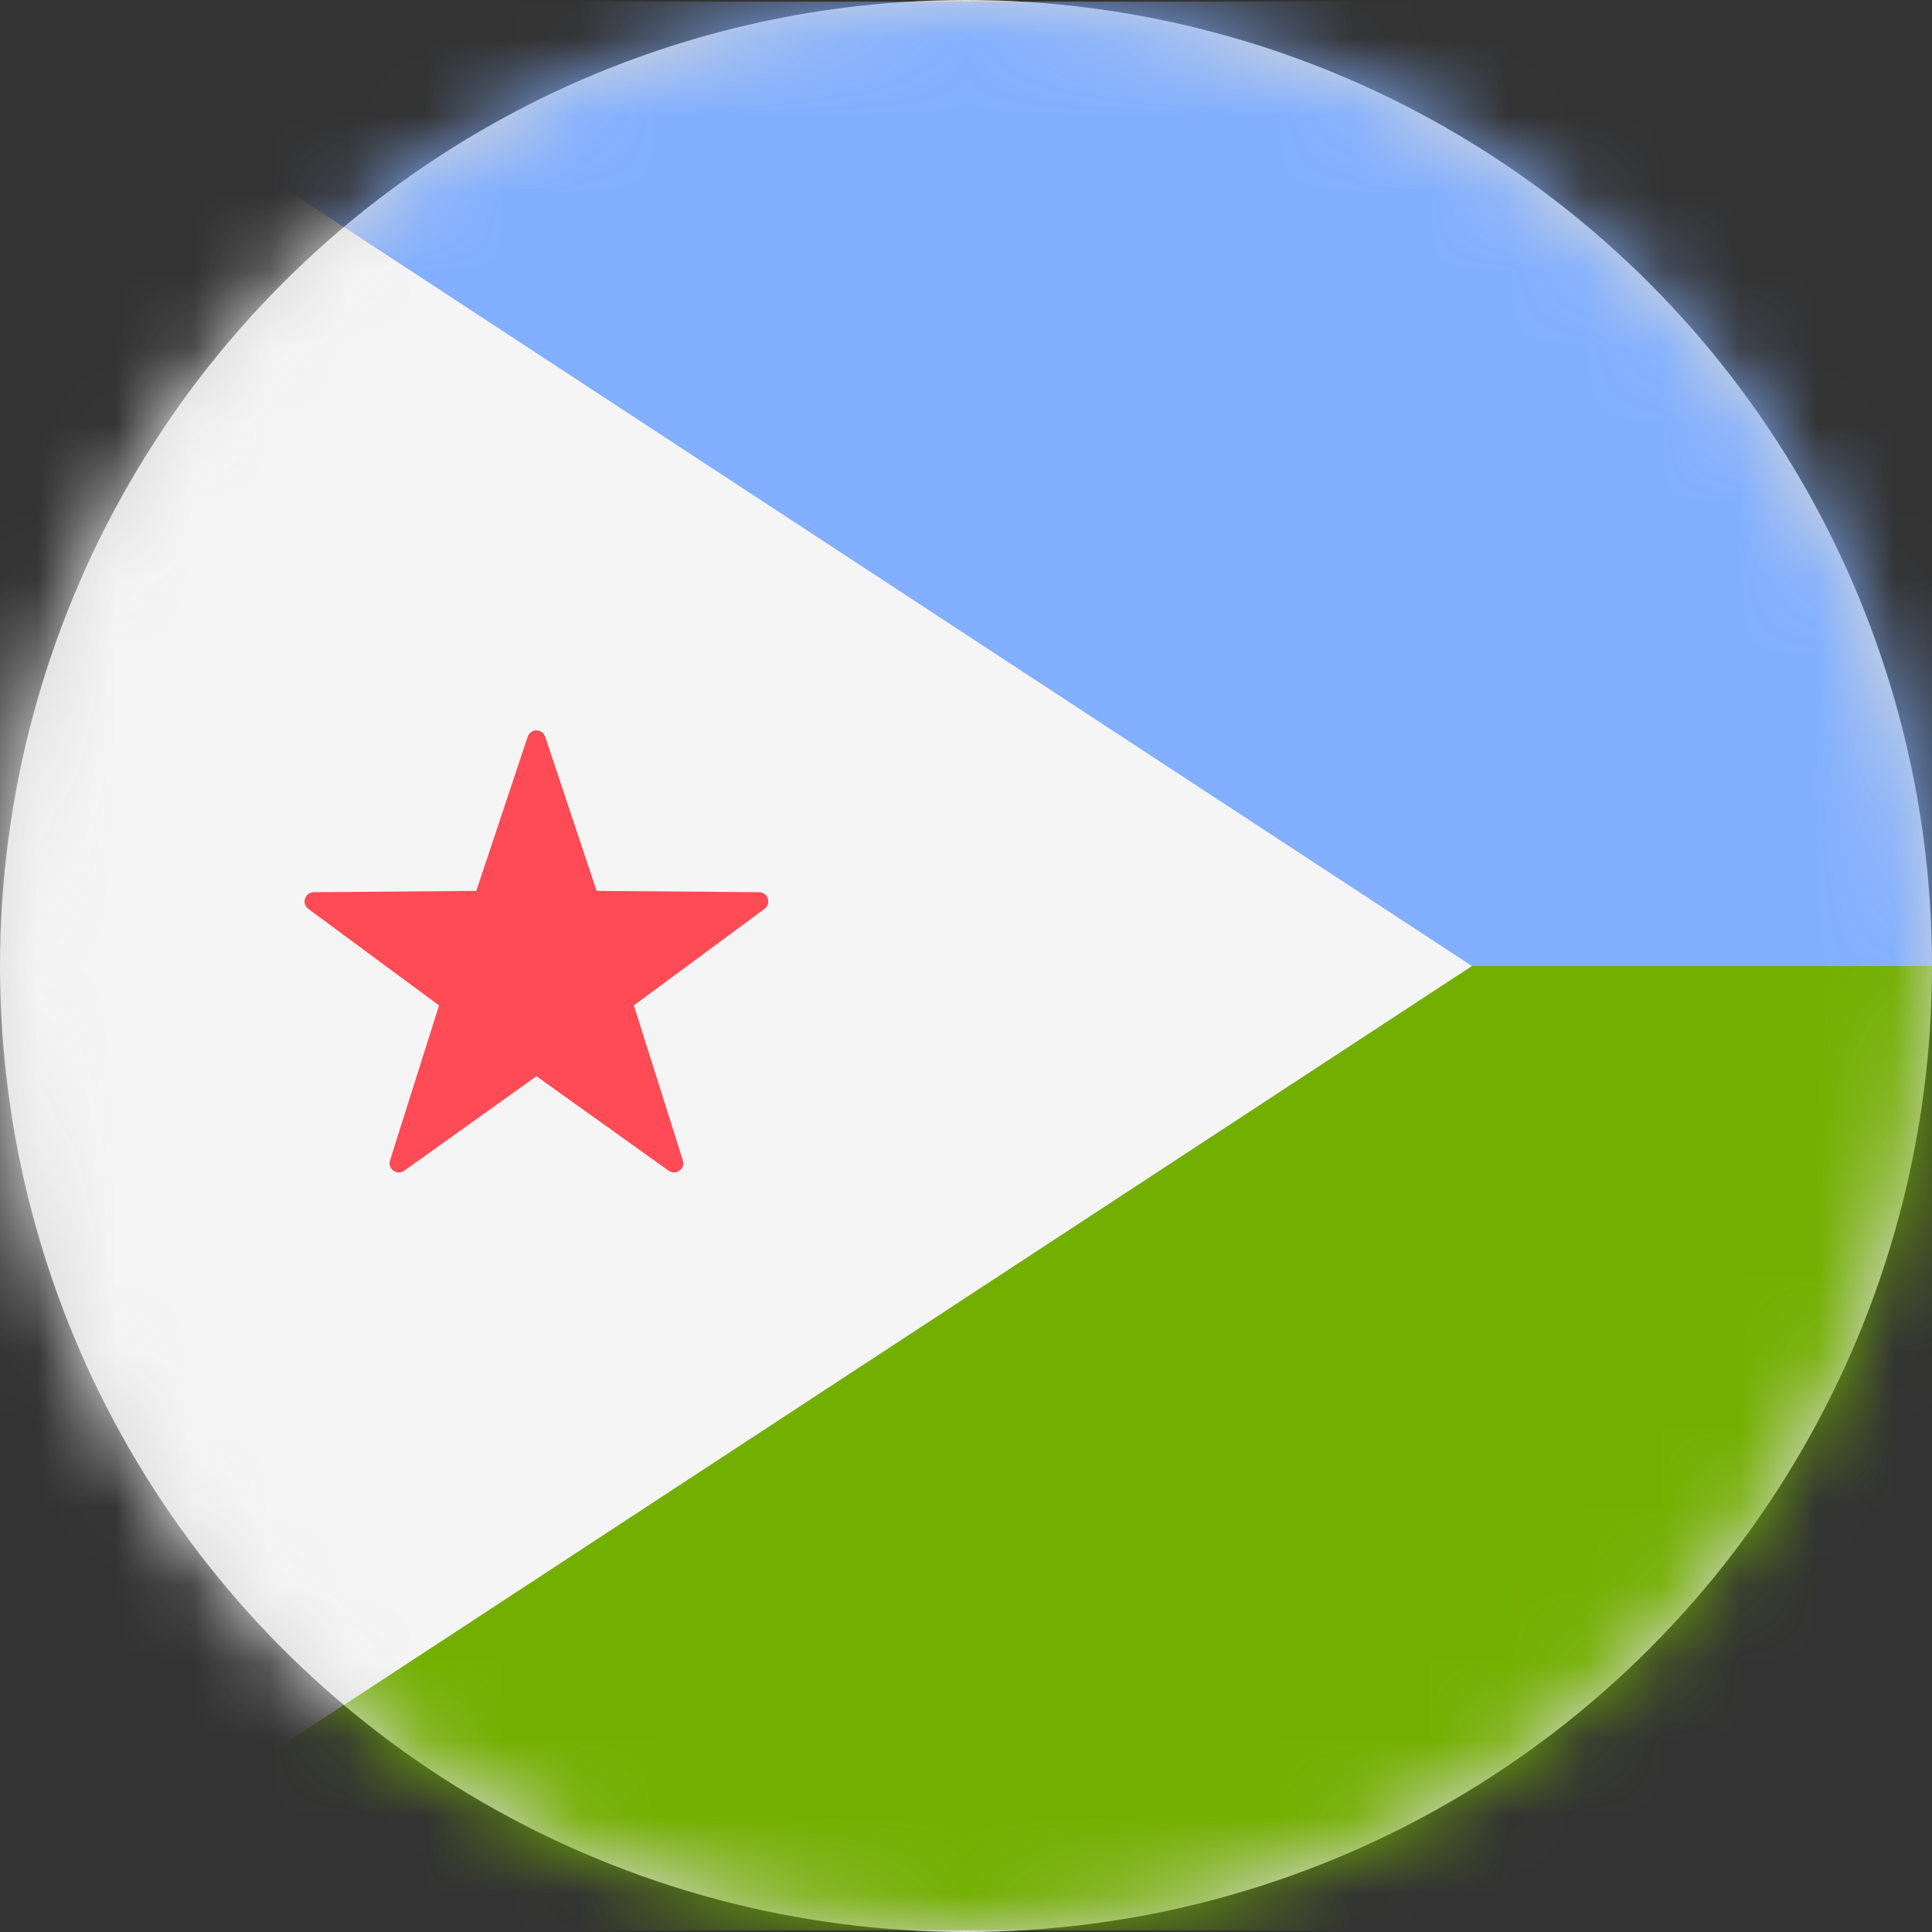
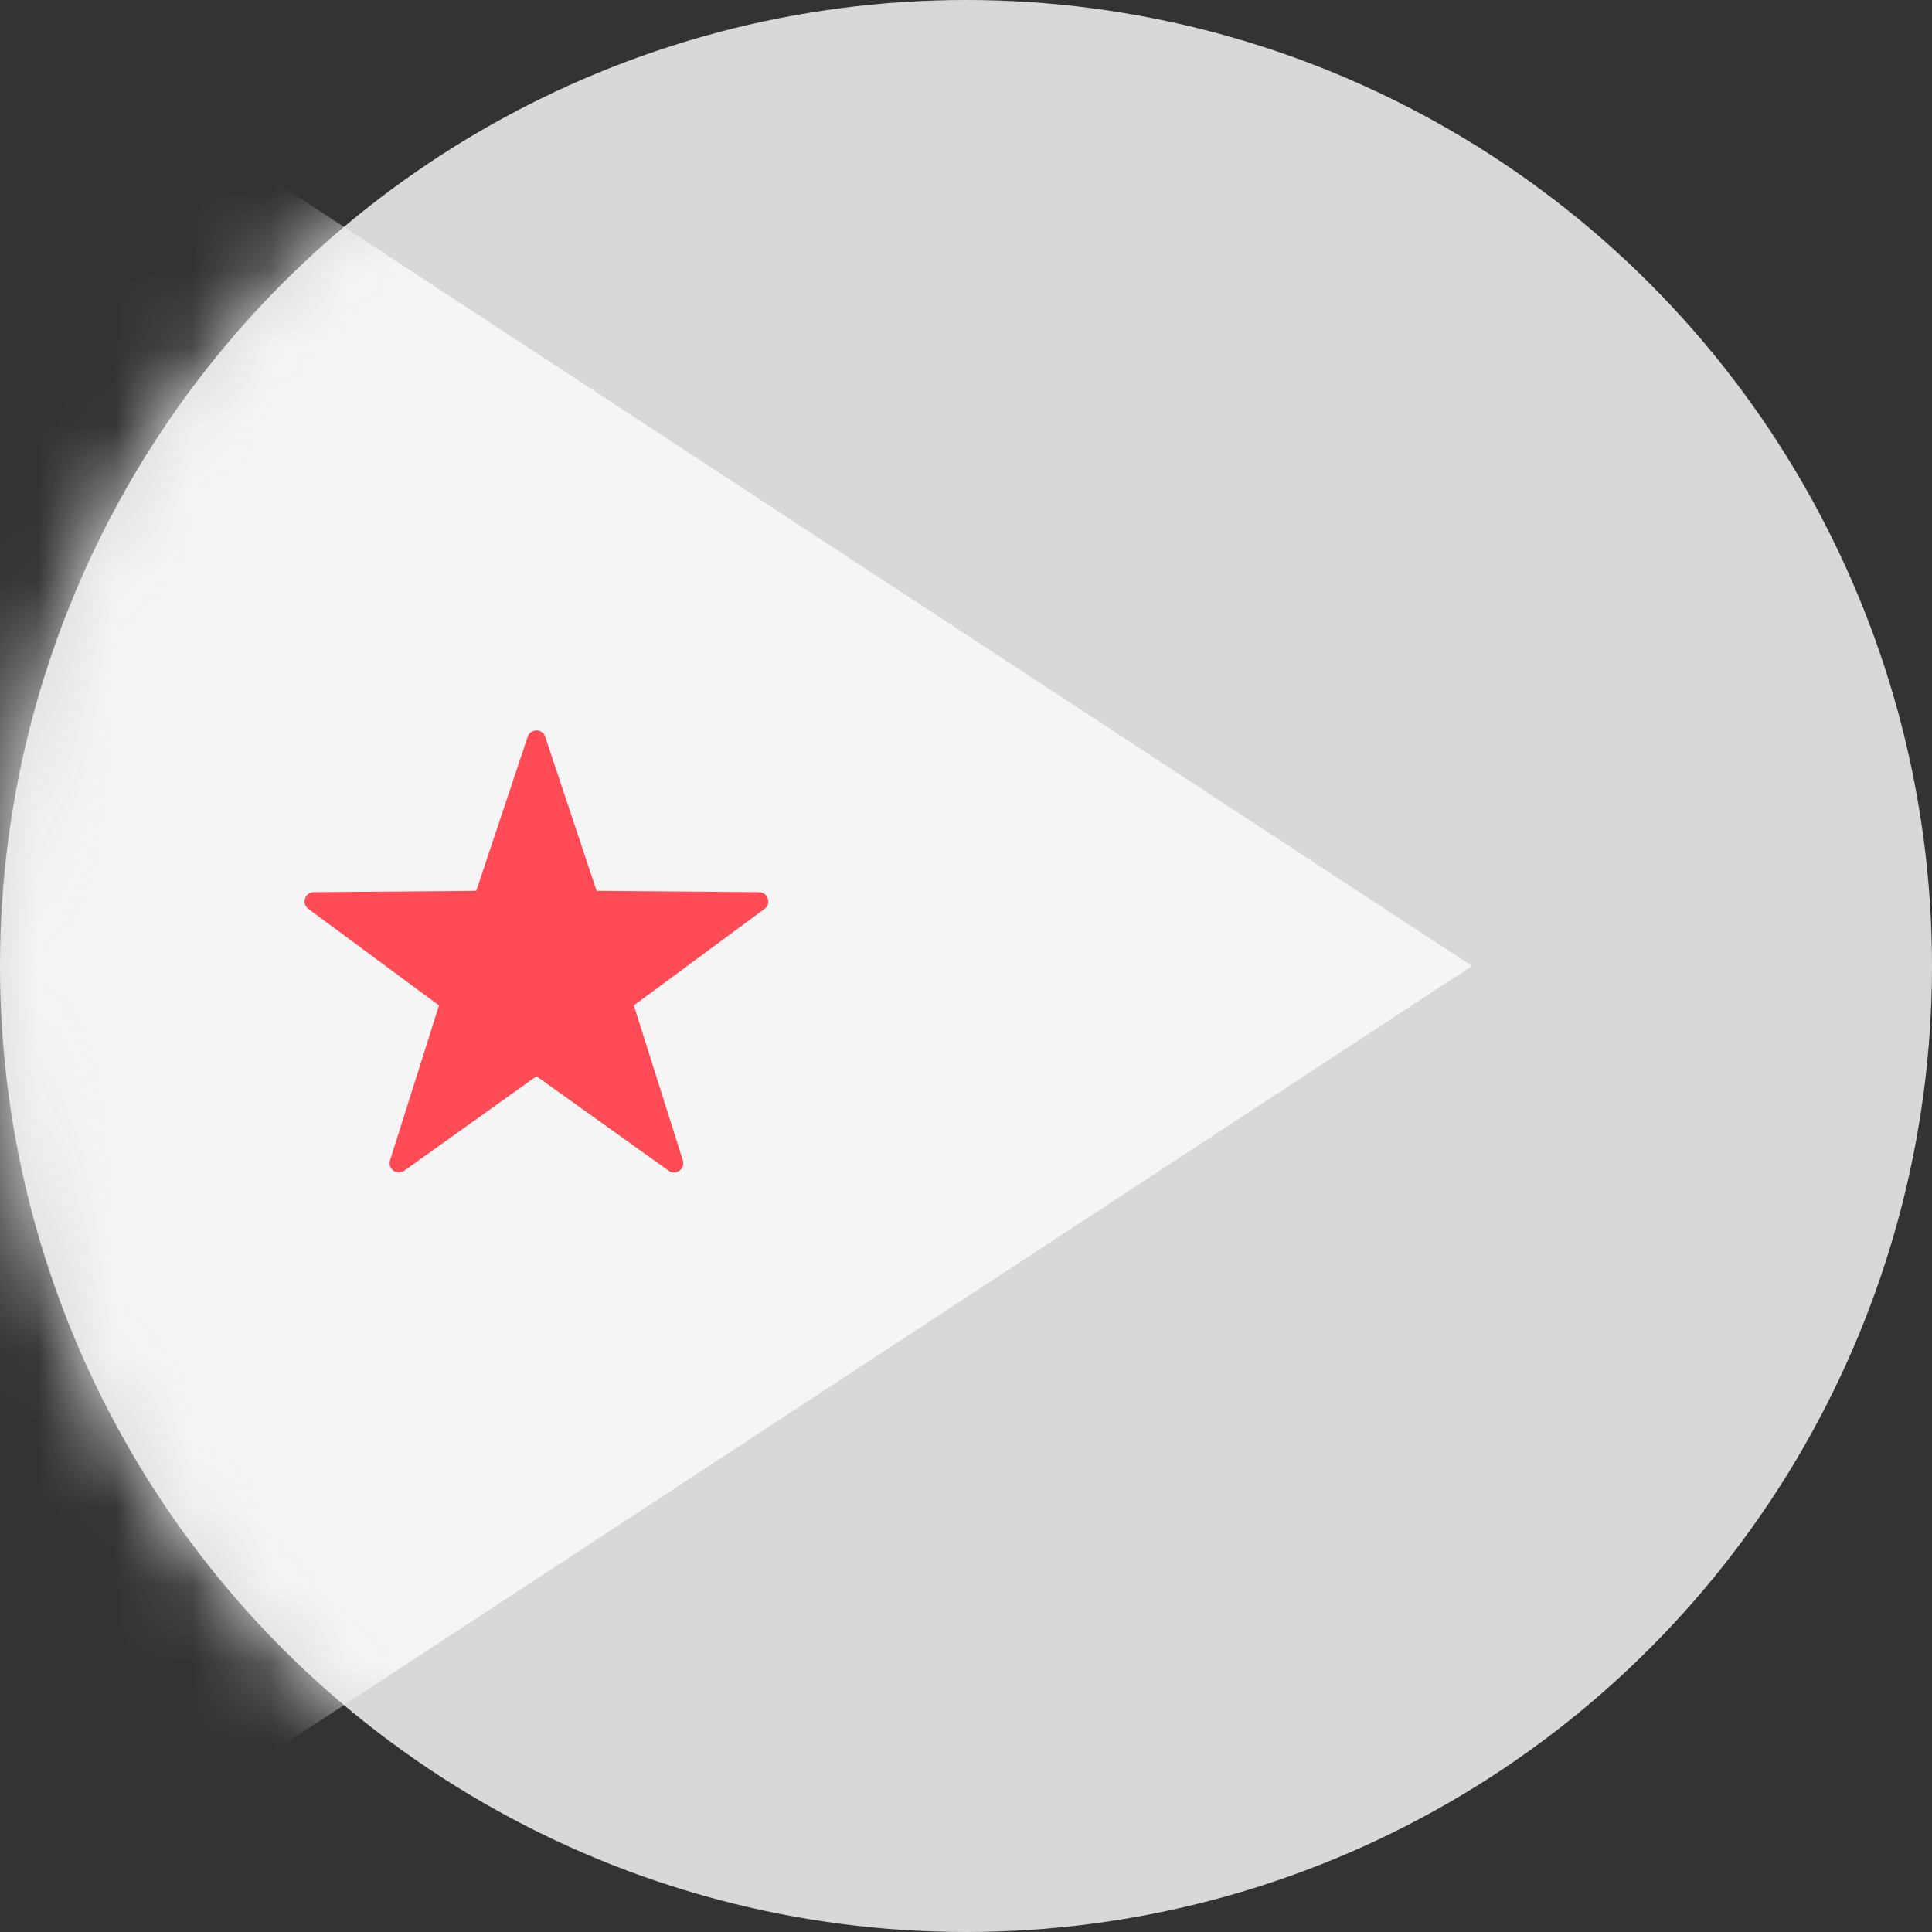
<svg xmlns="http://www.w3.org/2000/svg" xmlns:xlink="http://www.w3.org/1999/xlink" width="25px" height="25px" viewBox="0 0 25 25" version="1.1">
  <rect x="0" y="0" width="25" height="25" fill="#333333" stroke="none" />
  <title>068-djibouti</title>
  <desc>Created with Sketch.</desc>
  <defs>
    <circle id="path-1" cx="12.5" cy="12.5" r="12.5" />
  </defs>
  <g id="Page-1" stroke="none" stroke-width="1" fill="none" fill-rule="evenodd">
    <g id="068-djibouti">
      <mask id="mask-2" fill="white">
        <use xlink:href="#path-1" />
      </mask>
      <use id="Mask" fill="#D8D8D8" xlink:href="#path-1" />
      <g mask="url(#mask-2)" fill-rule="nonzero" id="Path">
        <g transform="translate(0, 0)">
          <path d="M0.242,24.821 L19.048,12.5 L0.242,0.179 C0.098,0.3 0,0.474 0,0.677 L0,24.323 C0,24.526 0.098,24.7 0.242,24.821 Z" fill="#F5F5F5" />
-           <path d="M0.242,24.821 C0.356,24.915 0.497,24.979 0.657,24.979 L37.438,24.979 C37.801,24.979 38.095,24.685 38.095,24.323 L38.095,12.5 L19.048,12.5 L0.242,24.821 Z" fill="#73AF00" />
-           <path d="M0.242,0.179 C0.356,0.085 0.497,0.021 0.657,0.021 L37.438,0.021 C37.801,0.021 38.095,0.315 38.095,0.677 L38.095,12.5 L19.048,12.5 L0.242,0.179 Z" fill="#82AFFF" />
          <path d="M6.828,9.534 L6.163,11.528 L4.06,11.545 C3.945,11.546 3.897,11.693 3.99,11.761 L5.681,13.01 L5.047,15.015 C5.012,15.125 5.137,15.216 5.231,15.149 L6.942,13.926 L8.652,15.149 C8.746,15.216 8.871,15.125 8.836,15.015 L8.202,13.01 L9.893,11.761 C9.986,11.693 9.938,11.546 9.823,11.545 L7.72,11.528 L7.055,9.534 C7.019,9.424 6.864,9.424 6.828,9.534 Z" fill="#FF4B55" />
        </g>
      </g>
    </g>
  </g>
</svg>